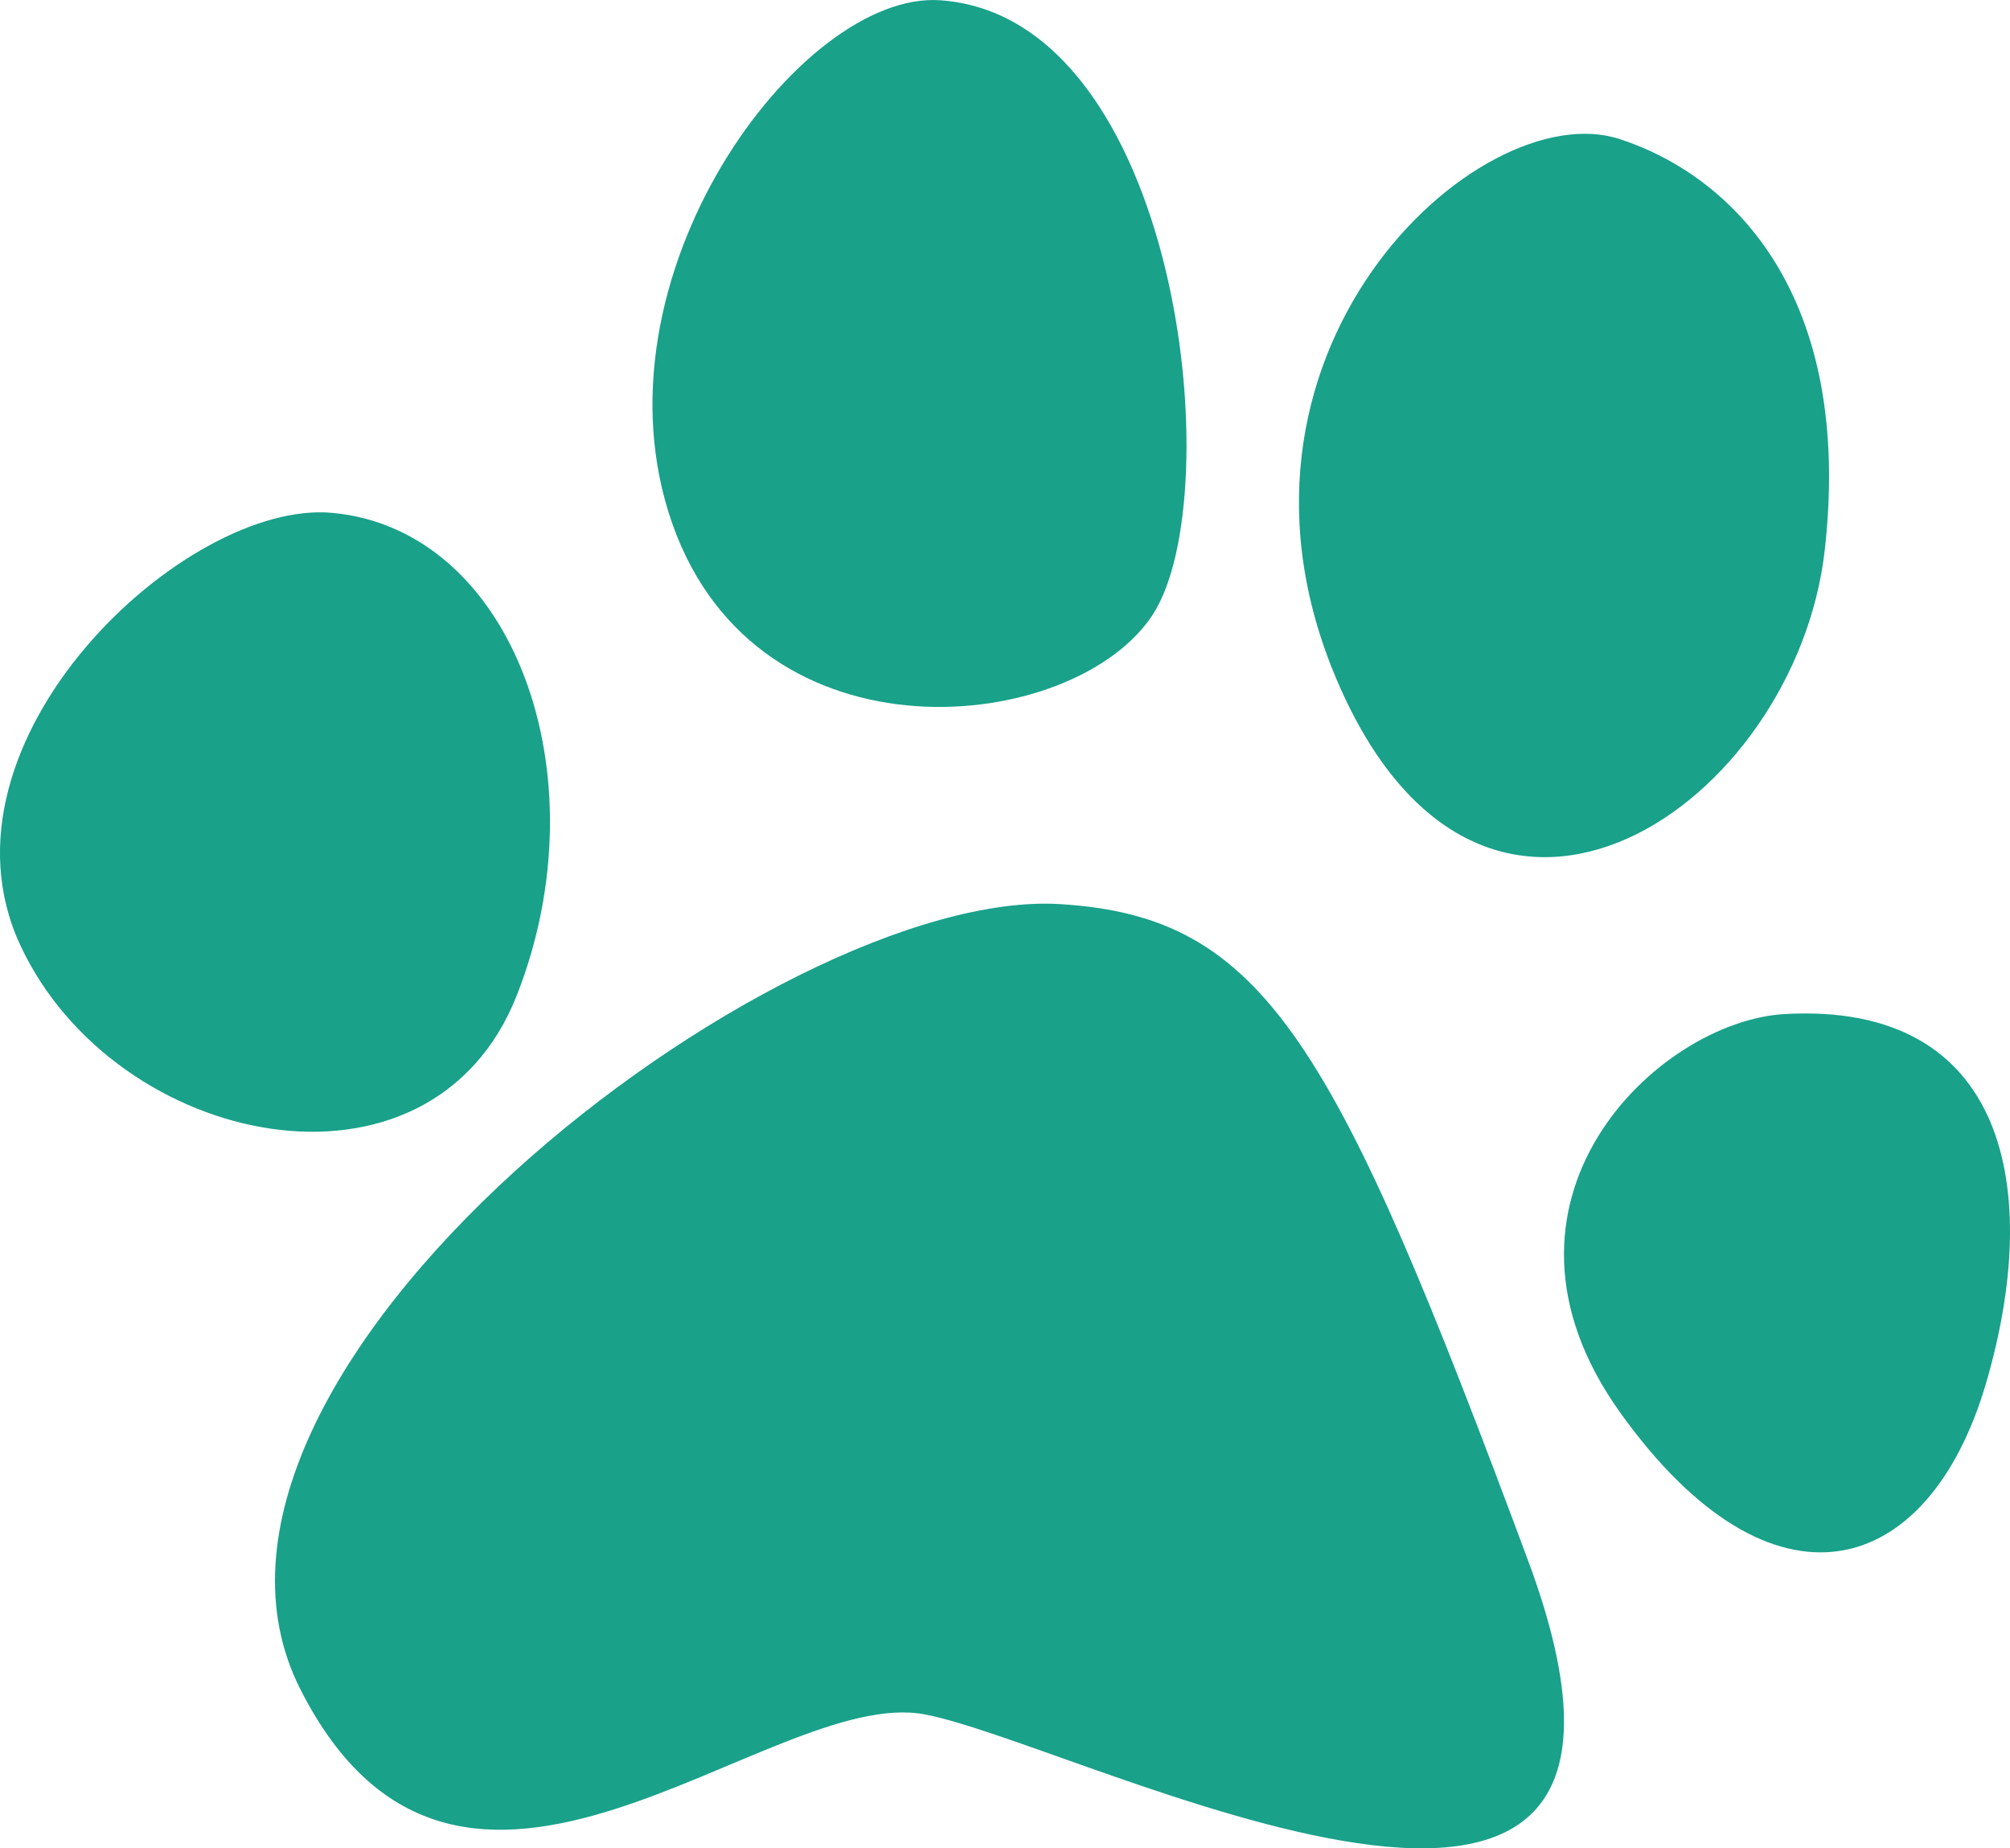
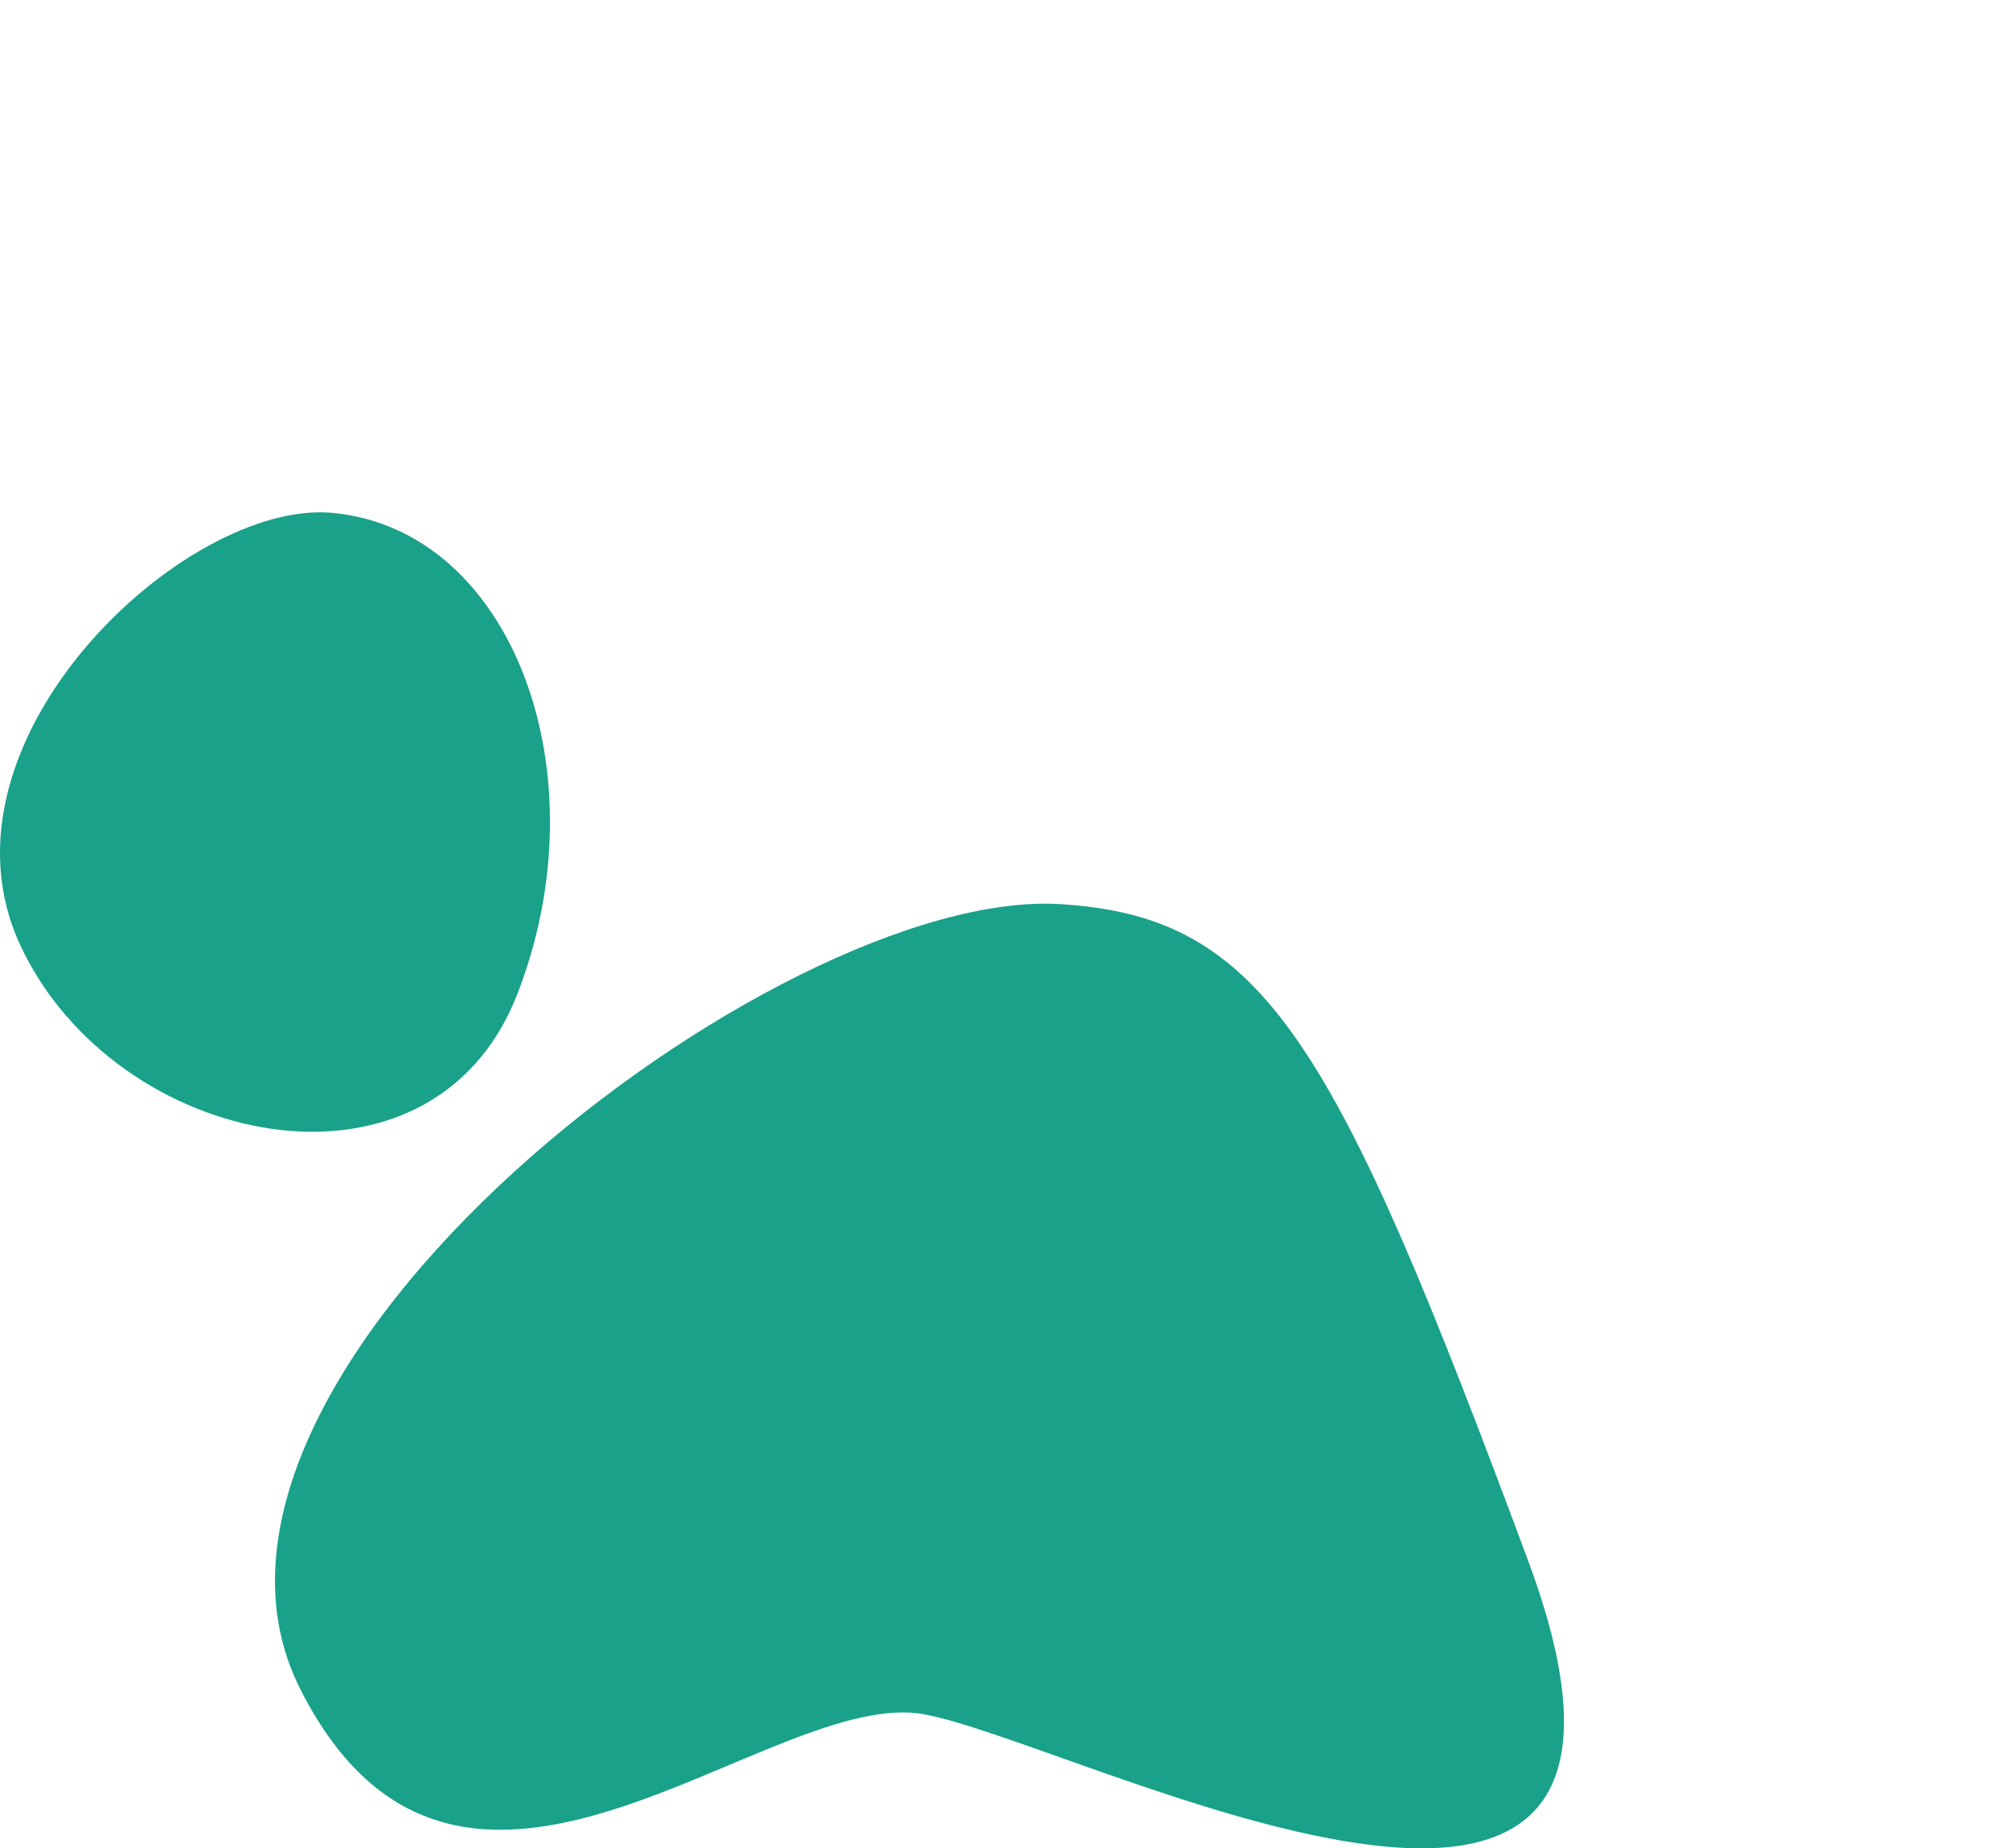
<svg xmlns="http://www.w3.org/2000/svg" width="62" height="57" viewBox="0 0 62 57">
  <g>
    <path d="M32.697 27.882C23.971 27.352 4.328 42.361 9.267 52.1C14.207 61.838 23.705 51.971 28.517 52.869C33.33 53.766 53.087 64.145 47.135 48.127C41.182 32.11 39.029 28.267 32.697 27.882H32.697Z" fill="#19A18A" />
    <path d="M10.249 15.816C5.701 15.398 -2.29 22.863 0.623 29.142C3.536 35.42 13.288 37.471 15.948 30.679C18.607 23.888 15.821 16.328 10.248 15.816H10.249Z" fill="#19A18A" />
-     <path d="M28.998 0.008C24.675 -0.293 18.079 8.593 20.739 16.152C23.399 23.712 33.151 22.654 35.557 18.955C37.964 15.256 36.37 0.52 28.998 0.008Z" fill="#19A18A" />
-     <path d="M49.952 4.286C45.61 2.874 36.78 10.972 41.34 21.211C45.899 31.451 55.398 24.788 56.285 16.972C57.171 9.156 53.498 5.44 49.952 4.286Z" fill="#19A18A" />
-     <path d="M55.05 31.272C51.127 31.493 45.298 37.039 49.983 43.573C54.669 50.108 59.482 48.699 61.255 42.676C63.029 36.654 61.889 30.888 55.05 31.272Z" fill="#19A18A" />
  </g>
  <defs>
-     <rect width="62" height="57" fill="white" />
-   </defs>
+     </defs>
</svg>